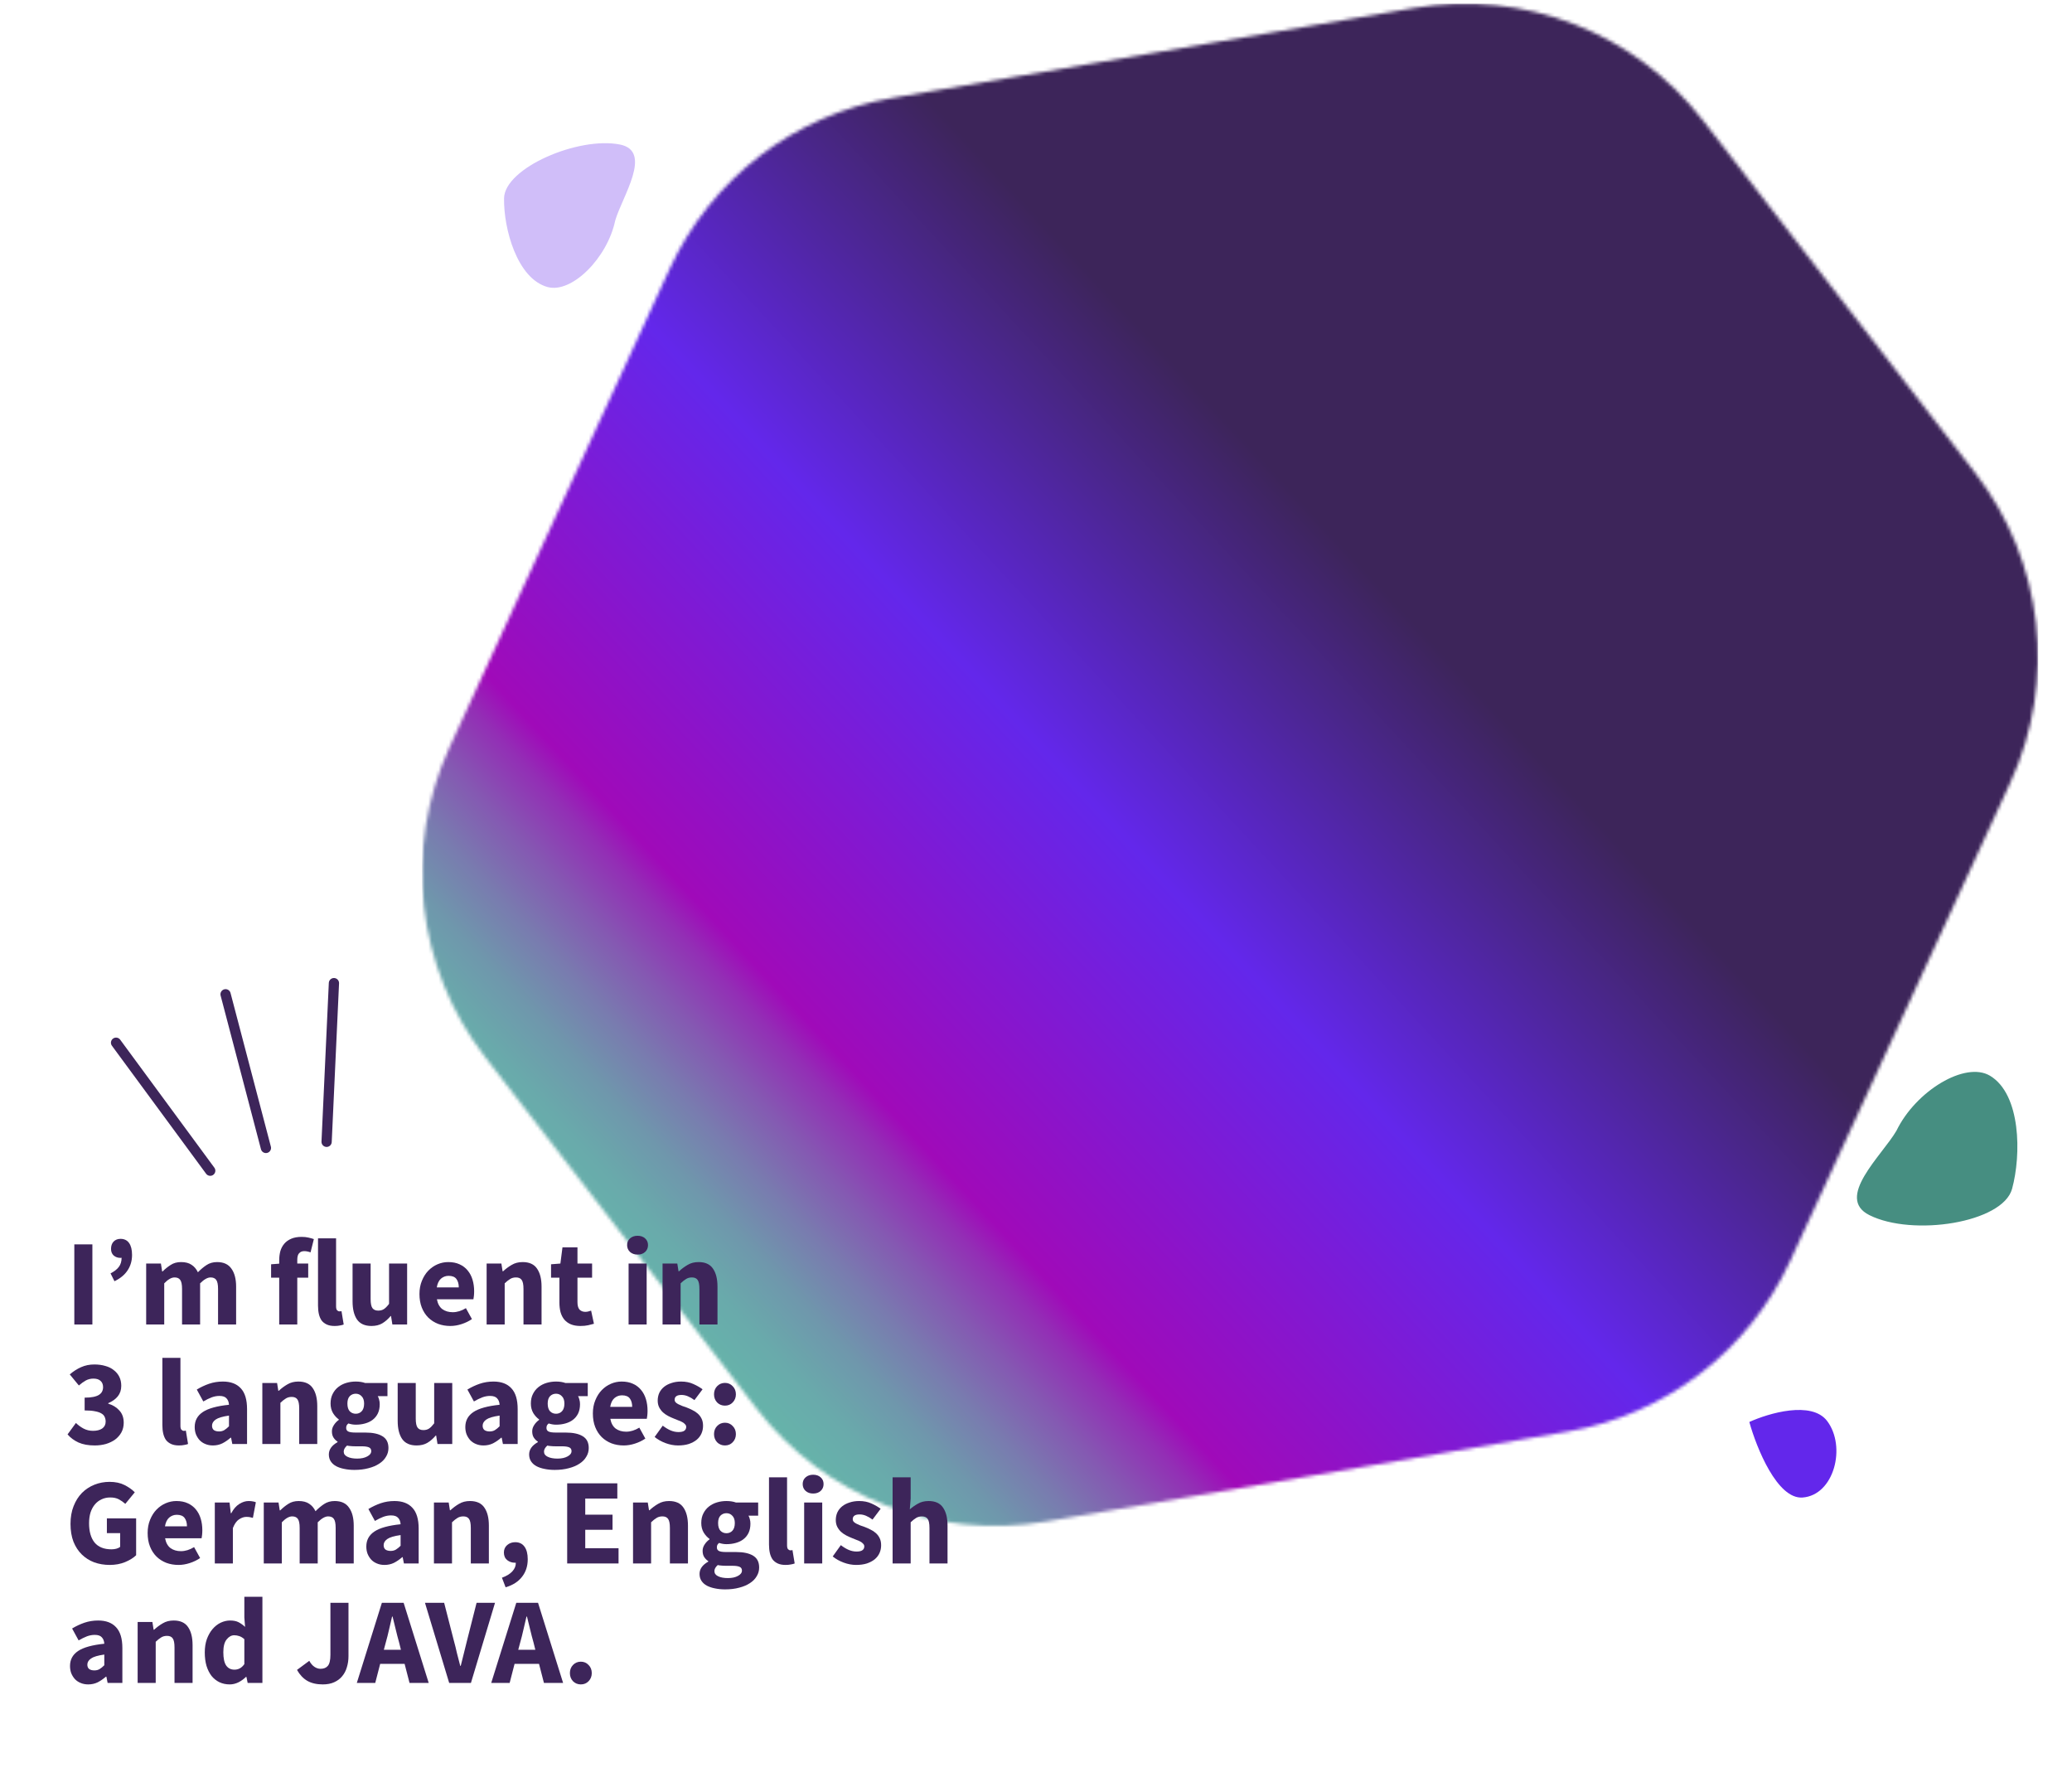
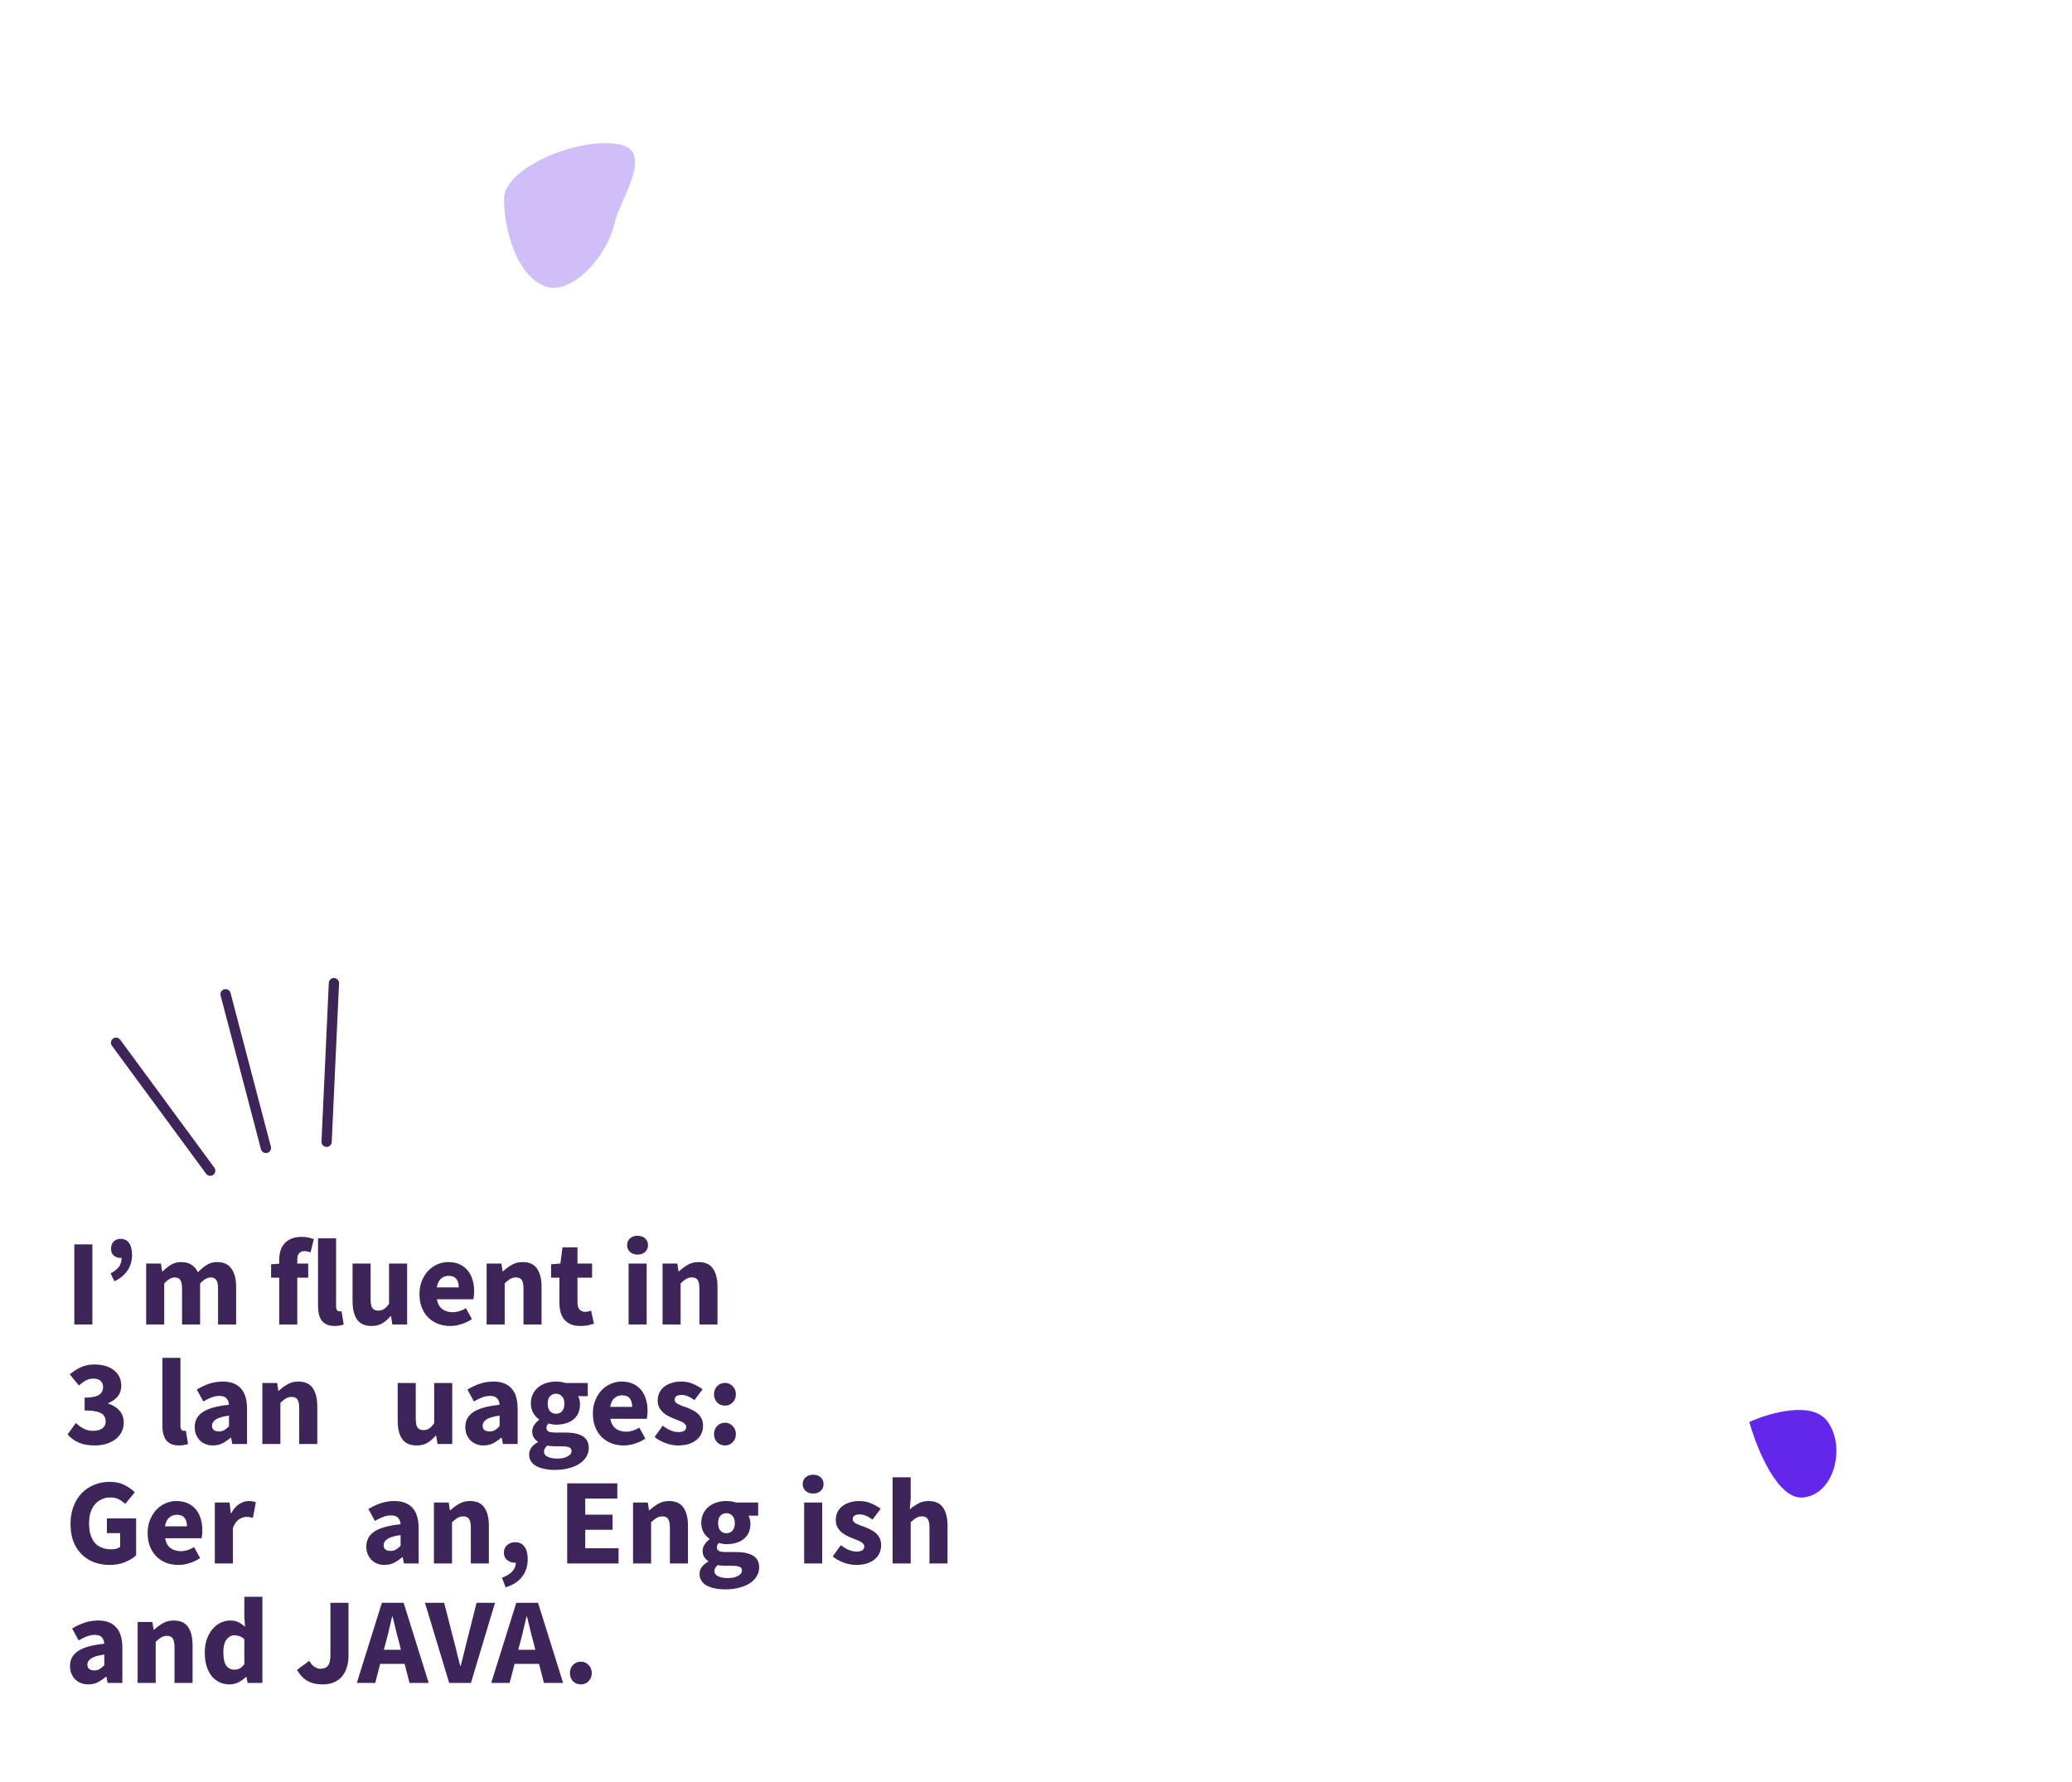
<svg xmlns="http://www.w3.org/2000/svg" width="607" height="522" viewBox="0 0 607 522" fill="none">
  <g clip-path="url(#clip0_9772_168)">
    <mask id="mask0_9772_168" style="mask-type:alpha" maskUnits="userSpaceOnUse" x="123" y="1" width="474" height="446">
-       <path d="M414.164 2.357L261.297 28.723C232.676 33.661 208.324 52.369 196.19 78.742L131.723 218.831C118.011 248.634 121.982 283.58 142.035 309.549L221.708 412.719C241.67 438.566 274.293 451.269 306.488 445.714L459.355 419.348C487.976 414.41 512.328 395.703 524.463 369.329L588.93 229.24C602.642 199.438 598.671 164.492 578.617 138.522L498.944 35.353C478.982 9.498 446.36 -3.198 414.164 2.357Z" fill="url(#paint0_linear_9772_168)" />
-     </mask>
+       </mask>
    <g mask="url(#mask0_9772_168)">
      <path style="mix-blend-mode:multiply" d="M597.092 1.071H123.652V447.37H597.092V1.071Z" fill="url(#paint1_linear_9772_168)" />
    </g>
    <path d="M528.067 438.686C520.657 439.234 514.583 424.16 512.472 416.555C518.179 413.961 530.729 410.271 535.267 416.268C540.94 423.765 537.329 438.002 528.067 438.686Z" fill="#6327EB" />
    <path d="M34 305.455L61.586 342.946" stroke="#3D255A" stroke-width="3" stroke-linecap="round" />
    <path d="M66.082 291.263L77.903 336.276" stroke="#3D255A" stroke-width="3" stroke-linecap="round" />
    <path d="M97.827 288L95.681 334.484" stroke="#3D255A" stroke-width="3" stroke-linecap="round" />
-     <path d="M547.641 355.958C537.49 350.878 551.342 338.495 555.572 331.237C561.237 319.557 575.739 310.78 582.99 315.135C592.054 320.578 592.167 338.268 589.448 348.247C586.729 358.226 560.33 362.309 547.641 355.958Z" fill="#468E81" />
    <path d="M181.605 42.335C191.36 44.271 182.255 57.633 180.232 64.593C177.949 75.539 167.505 86.059 160.378 84.075C151.47 81.596 147.521 66.965 147.664 58.088C147.807 49.211 169.41 39.916 181.605 42.335Z" fill="#D0BEF9" />
    <g filter="url(#filter0_dd_9772_168)">
      <path d="M21.772 388V364.528H27.064V388H21.772Z" fill="#3D255A" />
      <path d="M33.536 375.328L32.384 373.024C33.464 372.472 34.268 371.848 34.796 371.152C35.348 370.432 35.624 369.532 35.624 368.452C35.552 368.476 35.444 368.488 35.3 368.488C34.532 368.488 33.872 368.26 33.32 367.804C32.792 367.324 32.528 366.676 32.528 365.86C32.528 364.948 32.78 364.228 33.284 363.7C33.812 363.172 34.484 362.908 35.3 362.908C36.404 362.908 37.244 363.316 37.82 364.132C38.396 364.948 38.684 366.112 38.684 367.624C38.684 369.328 38.252 370.828 37.388 372.124C36.548 373.42 35.264 374.488 33.536 375.328Z" fill="#3D255A" />
      <path d="M42.821 388V370.144H47.141L47.501 372.448H47.645C48.389 371.704 49.181 371.068 50.02 370.54C50.861 369.988 51.868 369.712 53.044 369.712C54.316 369.712 55.337 369.976 56.105 370.504C56.897 371.008 57.52 371.74 57.977 372.7C58.769 371.884 59.596 371.188 60.461 370.612C61.349 370.012 62.392 369.712 63.593 369.712C65.513 369.712 66.916 370.36 67.805 371.656C68.716 372.928 69.172 374.68 69.172 376.912V388H63.88V377.596C63.88 376.3 63.7 375.412 63.34 374.932C63.005 374.452 62.453 374.212 61.684 374.212C60.797 374.212 59.776 374.788 58.624 375.94V388H53.333V377.596C53.333 376.3 53.153 375.412 52.792 374.932C52.456 374.452 51.904 374.212 51.136 374.212C50.224 374.212 49.217 374.788 48.112 375.94V388H42.821Z" fill="#3D255A" />
      <path d="M81.795 388V374.284H79.419V370.36L81.795 370.18V369.208C81.795 368.272 81.903 367.384 82.119 366.544C82.359 365.704 82.743 364.972 83.271 364.348C83.799 363.724 84.483 363.232 85.323 362.872C86.163 362.512 87.183 362.332 88.383 362.332C89.127 362.332 89.799 362.404 90.399 362.548C91.023 362.692 91.539 362.836 91.947 362.98L90.975 366.868C90.303 366.628 89.691 366.508 89.139 366.508C88.491 366.508 87.987 366.712 87.627 367.12C87.267 367.504 87.087 368.152 87.087 369.064V370.144H90.291V374.284H87.087V388H81.795Z" fill="#3D255A" />
      <path d="M98.024 388.432C97.112 388.432 96.344 388.288 95.72 388C95.096 387.712 94.592 387.316 94.208 386.812C93.848 386.284 93.584 385.66 93.416 384.94C93.248 384.196 93.164 383.368 93.164 382.456V362.764H98.456V382.672C98.456 383.224 98.552 383.608 98.744 383.824C98.96 384.04 99.176 384.148 99.392 384.148C99.512 384.148 99.608 384.148 99.68 384.148C99.776 384.148 99.896 384.124 100.04 384.076L100.688 388C100.4 388.12 100.028 388.216 99.572 388.288C99.14 388.384 98.624 388.432 98.024 388.432Z" fill="#3D255A" />
      <path d="M108.829 388.432C106.885 388.432 105.469 387.796 104.581 386.524C103.717 385.252 103.285 383.488 103.285 381.232V370.144H108.577V380.548C108.577 381.844 108.757 382.732 109.117 383.212C109.477 383.692 110.041 383.932 110.809 383.932C111.481 383.932 112.045 383.776 112.501 383.464C112.957 383.152 113.449 382.648 113.977 381.952V370.144H119.269V388H114.949L114.553 385.516H114.445C113.677 386.428 112.849 387.148 111.961 387.676C111.097 388.18 110.053 388.432 108.829 388.432Z" fill="#3D255A" />
      <path d="M131.918 388.432C130.646 388.432 129.458 388.228 128.354 387.82C127.25 387.388 126.29 386.776 125.474 385.984C124.658 385.168 124.022 384.184 123.566 383.032C123.11 381.88 122.882 380.56 122.882 379.072C122.882 377.632 123.122 376.336 123.602 375.184C124.082 374.008 124.706 373.024 125.474 372.232C126.266 371.416 127.166 370.792 128.174 370.36C129.182 369.928 130.226 369.712 131.306 369.712C132.578 369.712 133.682 369.928 134.618 370.36C135.578 370.792 136.37 371.392 136.994 372.16C137.642 372.928 138.122 373.84 138.434 374.896C138.746 375.928 138.902 377.056 138.902 378.28C138.902 378.76 138.878 379.216 138.83 379.648C138.782 380.08 138.734 380.404 138.686 380.62H127.994C128.234 381.916 128.762 382.876 129.578 383.5C130.418 384.1 131.438 384.4 132.638 384.4C133.91 384.4 135.194 384.004 136.49 383.212L138.254 386.416C137.342 387.04 136.322 387.532 135.194 387.892C134.09 388.252 132.998 388.432 131.918 388.432ZM127.958 377.128H134.402C134.402 376.12 134.174 375.304 133.718 374.68C133.262 374.056 132.494 373.744 131.414 373.744C130.574 373.744 129.83 374.02 129.182 374.572C128.558 375.124 128.15 375.976 127.958 377.128Z" fill="#3D255A" />
      <path d="M142.559 388V370.144H146.879L147.239 372.412H147.383C148.151 371.692 148.991 371.068 149.903 370.54C150.815 369.988 151.883 369.712 153.107 369.712C155.051 369.712 156.455 370.348 157.319 371.62C158.207 372.892 158.651 374.656 158.651 376.912V388H153.359V377.596C153.359 376.3 153.179 375.412 152.819 374.932C152.483 374.452 151.931 374.212 151.163 374.212C150.491 374.212 149.915 374.368 149.435 374.68C148.955 374.968 148.427 375.388 147.851 375.94V388H142.559Z" fill="#3D255A" />
      <path d="M170.036 388.432C168.932 388.432 167.984 388.264 167.192 387.928C166.424 387.592 165.788 387.124 165.284 386.524C164.804 385.924 164.444 385.204 164.204 384.364C163.988 383.5 163.88 382.552 163.88 381.52V374.284H161.432V370.36L164.168 370.144L164.78 365.392H169.172V370.144H173.456V374.284H169.172V381.448C169.172 382.456 169.376 383.188 169.784 383.644C170.216 384.076 170.78 384.292 171.476 384.292C171.764 384.292 172.052 384.256 172.34 384.184C172.652 384.112 172.928 384.028 173.168 383.932L173.996 387.784C173.516 387.928 172.952 388.072 172.304 388.216C171.656 388.36 170.9 388.432 170.036 388.432Z" fill="#3D255A" />
      <path d="M184.149 388V370.144H189.441V388H184.149ZM186.777 367.516C185.889 367.516 185.157 367.264 184.581 366.76C184.005 366.232 183.717 365.56 183.717 364.744C183.717 363.928 184.005 363.268 184.581 362.764C185.157 362.26 185.889 362.008 186.777 362.008C187.689 362.008 188.421 362.26 188.973 362.764C189.549 363.268 189.837 363.928 189.837 364.744C189.837 365.56 189.549 366.232 188.973 366.76C188.421 367.264 187.689 367.516 186.777 367.516Z" fill="#3D255A" />
      <path d="M194.098 388V370.144H198.418L198.778 372.412H198.922C199.69 371.692 200.53 371.068 201.442 370.54C202.354 369.988 203.422 369.712 204.646 369.712C206.59 369.712 207.994 370.348 208.858 371.62C209.746 372.892 210.19 374.656 210.19 376.912V388H204.898V377.596C204.898 376.3 204.718 375.412 204.358 374.932C204.022 374.452 203.47 374.212 202.702 374.212C202.03 374.212 201.454 374.368 200.974 374.68C200.494 374.968 199.966 375.388 199.39 375.94V388H194.098Z" fill="#3D255A" />
      <path d="M27.748 423.432C25.876 423.432 24.292 423.144 22.996 422.568C21.7 421.968 20.632 421.176 19.792 420.192L22.24 416.844C22.936 417.516 23.692 418.068 24.508 418.5C25.348 418.932 26.26 419.148 27.244 419.148C28.372 419.148 29.272 418.92 29.944 418.464C30.616 417.984 30.952 417.312 30.952 416.448C30.952 415.944 30.856 415.488 30.664 415.08C30.496 414.672 30.184 414.336 29.728 414.072C29.272 413.784 28.648 413.568 27.856 413.424C27.064 413.256 26.044 413.172 24.796 413.172V409.428C25.828 409.428 26.68 409.356 27.352 409.212C28.048 409.068 28.6 408.864 29.008 408.6C29.44 408.312 29.74 407.988 29.908 407.628C30.1 407.244 30.196 406.824 30.196 406.368C30.196 405.576 29.956 404.964 29.476 404.532C28.996 404.076 28.3 403.848 27.388 403.848C26.572 403.848 25.828 404.028 25.156 404.388C24.508 404.748 23.824 405.24 23.104 405.864L20.44 402.624C21.496 401.712 22.6 401.004 23.752 400.5C24.928 399.972 26.224 399.708 27.64 399.708C28.816 399.708 29.884 399.852 30.844 400.14C31.828 400.404 32.656 400.812 33.328 401.364C34.024 401.892 34.564 402.54 34.948 403.308C35.332 404.076 35.524 404.964 35.524 405.972C35.524 407.172 35.188 408.192 34.516 409.032C33.868 409.848 32.932 410.52 31.708 411.048V411.192C33.028 411.576 34.108 412.236 34.948 413.172C35.812 414.084 36.244 415.284 36.244 416.772C36.244 417.828 36.016 418.776 35.56 419.616C35.104 420.432 34.492 421.128 33.724 421.704C32.956 422.256 32.056 422.688 31.024 423C29.992 423.288 28.9 423.432 27.748 423.432Z" fill="#3D255A" />
      <path d="M52.427 423.432C51.515 423.432 50.747 423.288 50.123 423C49.499 422.712 48.995 422.316 48.611 421.812C48.251 421.284 47.987 420.66 47.819 419.94C47.651 419.196 47.567 418.368 47.567 417.456V397.764H52.859V417.672C52.859 418.224 52.955 418.608 53.147 418.824C53.363 419.04 53.579 419.148 53.795 419.148C53.915 419.148 54.011 419.148 54.083 419.148C54.179 419.148 54.299 419.124 54.443 419.076L55.091 423C54.803 423.12 54.431 423.216 53.975 423.288C53.543 423.384 53.027 423.432 52.427 423.432Z" fill="#3D255A" />
      <path d="M62.367 423.432C61.551 423.432 60.807 423.288 60.135 423C59.487 422.736 58.935 422.364 58.479 421.884C58.023 421.38 57.663 420.804 57.399 420.156C57.159 419.508 57.039 418.8 57.039 418.032C57.039 416.16 57.831 414.696 59.415 413.64C60.999 412.584 63.555 411.876 67.083 411.516C67.035 410.724 66.795 410.1 66.363 409.644C65.955 409.164 65.259 408.924 64.275 408.924C63.507 408.924 62.739 409.068 61.971 409.356C61.227 409.644 60.423 410.04 59.559 410.544L57.651 407.052C58.803 406.356 60.003 405.792 61.251 405.36C62.523 404.928 63.867 404.712 65.283 404.712C67.587 404.712 69.339 405.372 70.539 406.692C71.763 407.988 72.375 410.016 72.375 412.776V423H68.055L67.695 421.164H67.551C66.783 421.836 65.979 422.388 65.139 422.82C64.299 423.228 63.375 423.432 62.367 423.432ZM64.167 419.328C64.767 419.328 65.283 419.196 65.715 418.932C66.147 418.668 66.603 418.296 67.083 417.816V414.684C65.211 414.948 63.915 415.332 63.195 415.836C62.475 416.34 62.115 416.94 62.115 417.636C62.115 418.212 62.295 418.644 62.655 418.932C63.039 419.196 63.543 419.328 64.167 419.328Z" fill="#3D255A" />
      <path d="M76.852 423V405.144H81.172L81.532 407.412H81.676C82.444 406.692 83.284 406.068 84.196 405.54C85.108 404.988 86.176 404.712 87.4 404.712C89.344 404.712 90.748 405.348 91.612 406.62C92.5 407.892 92.944 409.656 92.944 411.912V423H87.652V412.596C87.652 411.3 87.472 410.412 87.112 409.932C86.776 409.452 86.224 409.212 85.456 409.212C84.784 409.212 84.208 409.368 83.728 409.68C83.248 409.968 82.72 410.388 82.144 410.94V423H76.852Z" fill="#3D255A" />
-       <path d="M103.825 430.596C102.769 430.596 101.785 430.5 100.873 430.308C99.985 430.14 99.193 429.876 98.497 429.516C97.825 429.156 97.297 428.688 96.913 428.112C96.529 427.536 96.337 426.852 96.337 426.06C96.337 424.62 97.189 423.42 98.893 422.46V422.316C98.413 422.004 98.017 421.608 97.705 421.128C97.393 420.648 97.237 420.036 97.237 419.292C97.237 418.644 97.429 418.032 97.813 417.456C98.197 416.856 98.677 416.352 99.253 415.944V415.8C98.629 415.368 98.065 414.756 97.561 413.964C97.081 413.148 96.841 412.212 96.841 411.156C96.841 410.076 97.045 409.14 97.453 408.348C97.861 407.532 98.401 406.86 99.073 406.332C99.769 405.78 100.561 405.372 101.449 405.108C102.337 404.844 103.261 404.712 104.221 404.712C105.277 404.712 106.201 404.856 106.993 405.144H113.509V408.996H110.665C110.833 409.26 110.965 409.596 111.061 410.004C111.181 410.412 111.241 410.856 111.241 411.336C111.241 412.368 111.061 413.268 110.701 414.036C110.341 414.78 109.837 415.404 109.189 415.908C108.565 416.388 107.821 416.748 106.957 416.988C106.117 417.228 105.205 417.348 104.221 417.348C103.525 417.348 102.805 417.228 102.061 416.988C101.821 417.18 101.653 417.372 101.557 417.564C101.461 417.756 101.413 418.008 101.413 418.32C101.413 418.776 101.605 419.112 101.989 419.328C102.397 419.544 103.105 419.652 104.113 419.652H106.993C109.201 419.652 110.881 420.012 112.033 420.732C113.209 421.428 113.797 422.58 113.797 424.188C113.797 425.124 113.557 425.976 113.077 426.744C112.621 427.536 111.961 428.208 111.097 428.76C110.233 429.336 109.189 429.78 107.965 430.092C106.741 430.428 105.361 430.596 103.825 430.596ZM104.221 414.144C104.917 414.144 105.493 413.904 105.949 413.424C106.429 412.92 106.669 412.164 106.669 411.156C106.669 410.22 106.429 409.512 105.949 409.032C105.493 408.528 104.917 408.276 104.221 408.276C103.525 408.276 102.937 408.516 102.457 408.996C102.001 409.476 101.773 410.196 101.773 411.156C101.773 412.164 102.001 412.92 102.457 413.424C102.937 413.904 103.525 414.144 104.221 414.144ZM104.653 427.284C105.853 427.284 106.837 427.068 107.605 426.636C108.373 426.228 108.757 425.712 108.757 425.088C108.757 424.536 108.517 424.164 108.037 423.972C107.581 423.78 106.909 423.684 106.021 423.684H104.185C103.561 423.684 103.057 423.66 102.673 423.612C102.289 423.588 101.953 423.54 101.665 423.468C101.017 424.044 100.693 424.632 100.693 425.232C100.693 425.904 101.053 426.408 101.773 426.744C102.493 427.104 103.453 427.284 104.653 427.284Z" fill="#3D255A" />
      <path d="M122.048 423.432C120.104 423.432 118.688 422.796 117.8 421.524C116.936 420.252 116.504 418.488 116.504 416.232V405.144H121.796V415.548C121.796 416.844 121.976 417.732 122.336 418.212C122.696 418.692 123.26 418.932 124.028 418.932C124.7 418.932 125.264 418.776 125.72 418.464C126.176 418.152 126.668 417.648 127.196 416.952V405.144H132.488V423H128.168L127.772 420.516H127.664C126.896 421.428 126.068 422.148 125.18 422.676C124.316 423.18 123.272 423.432 122.048 423.432Z" fill="#3D255A" />
      <path d="M141.645 423.432C140.829 423.432 140.085 423.288 139.413 423C138.765 422.736 138.213 422.364 137.757 421.884C137.301 421.38 136.941 420.804 136.677 420.156C136.437 419.508 136.317 418.8 136.317 418.032C136.317 416.16 137.109 414.696 138.693 413.64C140.277 412.584 142.833 411.876 146.361 411.516C146.313 410.724 146.073 410.1 145.641 409.644C145.233 409.164 144.537 408.924 143.553 408.924C142.785 408.924 142.017 409.068 141.249 409.356C140.505 409.644 139.701 410.04 138.837 410.544L136.929 407.052C138.081 406.356 139.281 405.792 140.529 405.36C141.801 404.928 143.145 404.712 144.561 404.712C146.865 404.712 148.617 405.372 149.817 406.692C151.041 407.988 151.653 410.016 151.653 412.776V423H147.333L146.973 421.164H146.829C146.061 421.836 145.257 422.388 144.417 422.82C143.577 423.228 142.653 423.432 141.645 423.432ZM143.445 419.328C144.045 419.328 144.561 419.196 144.993 418.932C145.425 418.668 145.881 418.296 146.361 417.816V414.684C144.489 414.948 143.193 415.332 142.473 415.836C141.753 416.34 141.393 416.94 141.393 417.636C141.393 418.212 141.573 418.644 141.933 418.932C142.317 419.196 142.821 419.328 143.445 419.328Z" fill="#3D255A" />
      <path d="M162.501 430.596C161.445 430.596 160.461 430.5 159.549 430.308C158.661 430.14 157.869 429.876 157.173 429.516C156.501 429.156 155.973 428.688 155.589 428.112C155.205 427.536 155.013 426.852 155.013 426.06C155.013 424.62 155.865 423.42 157.569 422.46V422.316C157.089 422.004 156.693 421.608 156.381 421.128C156.069 420.648 155.913 420.036 155.913 419.292C155.913 418.644 156.105 418.032 156.489 417.456C156.873 416.856 157.353 416.352 157.929 415.944V415.8C157.305 415.368 156.741 414.756 156.237 413.964C155.757 413.148 155.517 412.212 155.517 411.156C155.517 410.076 155.721 409.14 156.129 408.348C156.537 407.532 157.077 406.86 157.749 406.332C158.445 405.78 159.237 405.372 160.125 405.108C161.013 404.844 161.937 404.712 162.897 404.712C163.953 404.712 164.877 404.856 165.669 405.144H172.185V408.996H169.341C169.509 409.26 169.641 409.596 169.737 410.004C169.857 410.412 169.917 410.856 169.917 411.336C169.917 412.368 169.737 413.268 169.377 414.036C169.017 414.78 168.513 415.404 167.865 415.908C167.241 416.388 166.497 416.748 165.633 416.988C164.793 417.228 163.881 417.348 162.897 417.348C162.201 417.348 161.481 417.228 160.737 416.988C160.497 417.18 160.329 417.372 160.233 417.564C160.137 417.756 160.089 418.008 160.089 418.32C160.089 418.776 160.281 419.112 160.665 419.328C161.073 419.544 161.781 419.652 162.789 419.652H165.669C167.877 419.652 169.557 420.012 170.709 420.732C171.885 421.428 172.473 422.58 172.473 424.188C172.473 425.124 172.233 425.976 171.753 426.744C171.297 427.536 170.637 428.208 169.773 428.76C168.909 429.336 167.865 429.78 166.641 430.092C165.417 430.428 164.037 430.596 162.501 430.596ZM162.897 414.144C163.593 414.144 164.169 413.904 164.625 413.424C165.105 412.92 165.345 412.164 165.345 411.156C165.345 410.22 165.105 409.512 164.625 409.032C164.169 408.528 163.593 408.276 162.897 408.276C162.201 408.276 161.613 408.516 161.133 408.996C160.677 409.476 160.449 410.196 160.449 411.156C160.449 412.164 160.677 412.92 161.133 413.424C161.613 413.904 162.201 414.144 162.897 414.144ZM163.329 427.284C164.529 427.284 165.513 427.068 166.281 426.636C167.049 426.228 167.433 425.712 167.433 425.088C167.433 424.536 167.193 424.164 166.713 423.972C166.257 423.78 165.585 423.684 164.697 423.684H162.861C162.237 423.684 161.733 423.66 161.349 423.612C160.965 423.588 160.629 423.54 160.341 423.468C159.693 424.044 159.369 424.632 159.369 425.232C159.369 425.904 159.729 426.408 160.449 426.744C161.169 427.104 162.129 427.284 163.329 427.284Z" fill="#3D255A" />
      <path d="M182.719 423.432C181.447 423.432 180.259 423.228 179.155 422.82C178.051 422.388 177.091 421.776 176.275 420.984C175.459 420.168 174.823 419.184 174.367 418.032C173.911 416.88 173.683 415.56 173.683 414.072C173.683 412.632 173.923 411.336 174.403 410.184C174.883 409.008 175.507 408.024 176.275 407.232C177.067 406.416 177.967 405.792 178.975 405.36C179.983 404.928 181.027 404.712 182.107 404.712C183.379 404.712 184.483 404.928 185.419 405.36C186.379 405.792 187.171 406.392 187.795 407.16C188.443 407.928 188.923 408.84 189.235 409.896C189.547 410.928 189.703 412.056 189.703 413.28C189.703 413.76 189.679 414.216 189.631 414.648C189.583 415.08 189.535 415.404 189.487 415.62H178.795C179.035 416.916 179.563 417.876 180.379 418.5C181.219 419.1 182.239 419.4 183.439 419.4C184.711 419.4 185.995 419.004 187.291 418.212L189.055 421.416C188.143 422.04 187.123 422.532 185.995 422.892C184.891 423.252 183.799 423.432 182.719 423.432ZM178.759 412.128H185.203C185.203 411.12 184.975 410.304 184.519 409.68C184.063 409.056 183.295 408.744 182.215 408.744C181.375 408.744 180.631 409.02 179.983 409.572C179.359 410.124 178.951 410.976 178.759 412.128Z" fill="#3D255A" />
      <path d="M198.616 423.432C197.44 423.432 196.228 423.204 194.98 422.748C193.756 422.292 192.688 421.692 191.776 420.948L194.152 417.636C194.968 418.26 195.748 418.728 196.492 419.04C197.236 419.352 197.992 419.508 198.76 419.508C199.552 419.508 200.128 419.376 200.488 419.112C200.848 418.848 201.028 418.476 201.028 417.996C201.028 417.708 200.92 417.456 200.704 417.24C200.512 417 200.236 416.784 199.876 416.592C199.54 416.4 199.156 416.232 198.724 416.088C198.292 415.92 197.848 415.74 197.392 415.548C196.84 415.332 196.288 415.08 195.736 414.792C195.184 414.504 194.68 414.156 194.224 413.748C193.768 413.316 193.396 412.824 193.108 412.272C192.82 411.696 192.676 411.036 192.676 410.292C192.676 409.476 192.832 408.72 193.144 408.024C193.48 407.328 193.948 406.74 194.548 406.26C195.148 405.78 195.868 405.408 196.708 405.144C197.548 404.856 198.484 404.712 199.516 404.712C200.884 404.712 202.084 404.952 203.116 405.432C204.148 405.888 205.048 406.404 205.816 406.98L203.44 410.148C202.792 409.668 202.156 409.296 201.532 409.032C200.908 408.768 200.284 408.636 199.66 408.636C198.316 408.636 197.644 409.104 197.644 410.04C197.644 410.328 197.74 410.58 197.932 410.796C198.124 410.988 198.376 411.168 198.688 411.336C199.024 411.504 199.396 411.672 199.804 411.84C200.236 411.984 200.68 412.14 201.136 412.308C201.712 412.524 202.276 412.776 202.828 413.064C203.404 413.328 203.92 413.664 204.376 414.072C204.856 414.48 205.24 414.984 205.528 415.584C205.816 416.16 205.96 416.856 205.96 417.672C205.96 418.488 205.804 419.244 205.492 419.94C205.18 420.636 204.712 421.248 204.088 421.776C203.464 422.28 202.696 422.688 201.784 423C200.872 423.288 199.816 423.432 198.616 423.432Z" fill="#3D255A" />
      <path d="M212.38 411.768C211.468 411.768 210.7 411.456 210.076 410.832C209.476 410.184 209.176 409.392 209.176 408.456C209.176 407.496 209.476 406.704 210.076 406.08C210.7 405.432 211.468 405.108 212.38 405.108C213.292 405.108 214.048 405.432 214.648 406.08C215.272 406.704 215.584 407.496 215.584 408.456C215.584 409.392 215.272 410.184 214.648 410.832C214.048 411.456 213.292 411.768 212.38 411.768ZM212.38 423.432C211.468 423.432 210.7 423.12 210.076 422.496C209.476 421.848 209.176 421.056 209.176 420.12C209.176 419.16 209.476 418.368 210.076 417.744C210.7 417.096 211.468 416.772 212.38 416.772C213.292 416.772 214.048 417.096 214.648 417.744C215.272 418.368 215.584 419.16 215.584 420.12C215.584 421.056 215.272 421.848 214.648 422.496C214.048 423.12 213.292 423.432 212.38 423.432Z" fill="#3D255A" />
      <path d="M32.14 458.432C30.532 458.432 29.02 458.18 27.604 457.676C26.212 457.148 25 456.38 23.968 455.372C22.936 454.364 22.12 453.116 21.52 451.628C20.944 450.116 20.656 448.376 20.656 446.408C20.656 444.464 20.956 442.736 21.556 441.224C22.156 439.688 22.972 438.392 24.004 437.336C25.06 436.28 26.284 435.476 27.676 434.924C29.068 434.372 30.544 434.096 32.104 434.096C33.808 434.096 35.272 434.408 36.496 435.032C37.72 435.656 38.716 436.364 39.484 437.156L36.712 440.54C36.112 440.012 35.476 439.568 34.804 439.208C34.132 438.848 33.292 438.668 32.284 438.668C31.372 438.668 30.532 438.848 29.764 439.208C29.02 439.544 28.372 440.036 27.82 440.684C27.268 441.332 26.836 442.124 26.524 443.06C26.236 443.996 26.092 445.052 26.092 446.228C26.092 448.652 26.632 450.536 27.712 451.88C28.816 453.2 30.472 453.86 32.68 453.86C33.16 453.86 33.628 453.8 34.084 453.68C34.54 453.56 34.912 453.38 35.2 453.14V449.108H31.312V444.788H39.88V455.588C39.064 456.38 37.984 457.052 36.64 457.604C35.296 458.156 33.796 458.432 32.14 458.432Z" fill="#3D255A" />
      <path d="M52.289 458.432C51.017 458.432 49.829 458.228 48.725 457.82C47.621 457.388 46.661 456.776 45.845 455.984C45.029 455.168 44.393 454.184 43.937 453.032C43.481 451.88 43.253 450.56 43.253 449.072C43.253 447.632 43.493 446.336 43.973 445.184C44.453 444.008 45.077 443.024 45.845 442.232C46.637 441.416 47.537 440.792 48.545 440.36C49.553 439.928 50.597 439.712 51.677 439.712C52.949 439.712 54.053 439.928 54.989 440.36C55.949 440.792 56.741 441.392 57.365 442.16C58.013 442.928 58.493 443.84 58.805 444.896C59.117 445.928 59.273 447.056 59.273 448.28C59.273 448.76 59.249 449.216 59.201 449.648C59.153 450.08 59.105 450.404 59.057 450.62H48.365C48.605 451.916 49.133 452.876 49.949 453.5C50.789 454.1 51.809 454.4 53.009 454.4C54.281 454.4 55.565 454.004 56.861 453.212L58.625 456.416C57.713 457.04 56.693 457.532 55.565 457.892C54.461 458.252 53.369 458.432 52.289 458.432ZM48.329 447.128H54.773C54.773 446.12 54.545 445.304 54.089 444.68C53.633 444.056 52.865 443.744 51.785 443.744C50.945 443.744 50.201 444.02 49.553 444.572C48.929 445.124 48.521 445.976 48.329 447.128Z" fill="#3D255A" />
      <path d="M62.93 458V440.144H67.25L67.61 443.276H67.754C68.402 442.052 69.182 441.152 70.094 440.576C71.006 440 71.918 439.712 72.83 439.712C73.334 439.712 73.742 439.748 74.054 439.82C74.39 439.868 74.69 439.952 74.954 440.072L74.09 444.644C73.754 444.548 73.442 444.476 73.154 444.428C72.866 444.38 72.53 444.356 72.146 444.356C71.474 444.356 70.766 444.596 70.022 445.076C69.302 445.556 68.702 446.408 68.222 447.632V458H62.93Z" fill="#3D255A" />
-       <path d="M77.274 458V440.144H81.594L81.954 442.448H82.098C82.842 441.704 83.634 441.068 84.474 440.54C85.314 439.988 86.322 439.712 87.498 439.712C88.77 439.712 89.79 439.976 90.558 440.504C91.35 441.008 91.974 441.74 92.43 442.7C93.222 441.884 94.05 441.188 94.914 440.612C95.802 440.012 96.846 439.712 98.046 439.712C99.966 439.712 101.37 440.36 102.258 441.656C103.17 442.928 103.626 444.68 103.626 446.912V458H98.334V447.596C98.334 446.3 98.154 445.412 97.794 444.932C97.458 444.452 96.906 444.212 96.138 444.212C95.25 444.212 94.23 444.788 93.078 445.94V458H87.786V447.596C87.786 446.3 87.606 445.412 87.246 444.932C86.91 444.452 86.358 444.212 85.59 444.212C84.678 444.212 83.67 444.788 82.566 445.94V458H77.274Z" fill="#3D255A" />
      <path d="M112.641 458.432C111.825 458.432 111.081 458.288 110.409 458C109.761 457.736 109.209 457.364 108.753 456.884C108.297 456.38 107.937 455.804 107.673 455.156C107.433 454.508 107.313 453.8 107.313 453.032C107.313 451.16 108.105 449.696 109.689 448.64C111.273 447.584 113.829 446.876 117.357 446.516C117.309 445.724 117.069 445.1 116.637 444.644C116.229 444.164 115.533 443.924 114.549 443.924C113.781 443.924 113.013 444.068 112.245 444.356C111.501 444.644 110.697 445.04 109.833 445.544L107.925 442.052C109.077 441.356 110.277 440.792 111.525 440.36C112.797 439.928 114.141 439.712 115.557 439.712C117.861 439.712 119.613 440.372 120.813 441.692C122.037 442.988 122.649 445.016 122.649 447.776V458H118.329L117.969 456.164H117.825C117.057 456.836 116.253 457.388 115.413 457.82C114.573 458.228 113.649 458.432 112.641 458.432ZM114.441 454.328C115.041 454.328 115.557 454.196 115.989 453.932C116.421 453.668 116.877 453.296 117.357 452.816V449.684C115.485 449.948 114.189 450.332 113.469 450.836C112.749 451.34 112.389 451.94 112.389 452.636C112.389 453.212 112.569 453.644 112.929 453.932C113.313 454.196 113.817 454.328 114.441 454.328Z" fill="#3D255A" />
      <path d="M127.125 458V440.144H131.445L131.805 442.412H131.949C132.717 441.692 133.557 441.068 134.469 440.54C135.381 439.988 136.449 439.712 137.673 439.712C139.617 439.712 141.021 440.348 141.885 441.62C142.773 442.892 143.217 444.656 143.217 446.912V458H137.925V447.596C137.925 446.3 137.745 445.412 137.385 444.932C137.049 444.452 136.497 444.212 135.729 444.212C135.057 444.212 134.481 444.368 134.001 444.68C133.521 444.968 132.993 445.388 132.417 445.94V458H127.125Z" fill="#3D255A" />
      <path d="M148.123 464.984L147.043 462.176C148.387 461.696 149.407 461.072 150.103 460.304C150.799 459.536 151.135 458.696 151.111 457.784H150.823C149.983 457.784 149.239 457.532 148.591 457.028C147.943 456.5 147.619 455.756 147.619 454.796C147.619 453.884 147.943 453.152 148.591 452.6C149.239 452.048 150.019 451.772 150.931 451.772C152.131 451.772 153.043 452.216 153.667 453.104C154.291 453.968 154.603 455.192 154.603 456.776C154.603 458.768 154.051 460.472 152.947 461.888C151.843 463.328 150.235 464.36 148.123 464.984Z" fill="#3D255A" />
      <path d="M166.159 458V434.528H180.847V438.992H171.451V443.708H179.443V448.136H171.451V453.536H181.207V458H166.159Z" fill="#3D255A" />
      <path d="M185.449 458V440.144H189.769L190.129 442.412H190.273C191.041 441.692 191.881 441.068 192.793 440.54C193.705 439.988 194.773 439.712 195.997 439.712C197.941 439.712 199.345 440.348 200.209 441.62C201.097 442.892 201.541 444.656 201.541 446.912V458H196.249V447.596C196.249 446.3 196.069 445.412 195.709 444.932C195.373 444.452 194.821 444.212 194.053 444.212C193.381 444.212 192.805 444.368 192.325 444.68C191.845 444.968 191.317 445.388 190.741 445.94V458H185.449Z" fill="#3D255A" />
      <path d="M212.423 465.596C211.367 465.596 210.383 465.5 209.471 465.308C208.583 465.14 207.791 464.876 207.095 464.516C206.423 464.156 205.895 463.688 205.511 463.112C205.127 462.536 204.935 461.852 204.935 461.06C204.935 459.62 205.787 458.42 207.491 457.46V457.316C207.011 457.004 206.615 456.608 206.303 456.128C205.991 455.648 205.835 455.036 205.835 454.292C205.835 453.644 206.027 453.032 206.411 452.456C206.795 451.856 207.275 451.352 207.851 450.944V450.8C207.227 450.368 206.663 449.756 206.159 448.964C205.679 448.148 205.439 447.212 205.439 446.156C205.439 445.076 205.643 444.14 206.051 443.348C206.459 442.532 206.999 441.86 207.671 441.332C208.367 440.78 209.159 440.372 210.047 440.108C210.935 439.844 211.859 439.712 212.819 439.712C213.875 439.712 214.799 439.856 215.591 440.144H222.107V443.996H219.263C219.431 444.26 219.563 444.596 219.659 445.004C219.779 445.412 219.839 445.856 219.839 446.336C219.839 447.368 219.659 448.268 219.299 449.036C218.939 449.78 218.435 450.404 217.787 450.908C217.163 451.388 216.419 451.748 215.555 451.988C214.715 452.228 213.803 452.348 212.819 452.348C212.123 452.348 211.403 452.228 210.659 451.988C210.419 452.18 210.251 452.372 210.155 452.564C210.059 452.756 210.011 453.008 210.011 453.32C210.011 453.776 210.203 454.112 210.587 454.328C210.995 454.544 211.703 454.652 212.711 454.652H215.591C217.799 454.652 219.479 455.012 220.631 455.732C221.807 456.428 222.395 457.58 222.395 459.188C222.395 460.124 222.155 460.976 221.675 461.744C221.219 462.536 220.559 463.208 219.695 463.76C218.831 464.336 217.787 464.78 216.563 465.092C215.339 465.428 213.959 465.596 212.423 465.596ZM212.819 449.144C213.515 449.144 214.091 448.904 214.547 448.424C215.027 447.92 215.267 447.164 215.267 446.156C215.267 445.22 215.027 444.512 214.547 444.032C214.091 443.528 213.515 443.276 212.819 443.276C212.123 443.276 211.535 443.516 211.055 443.996C210.599 444.476 210.371 445.196 210.371 446.156C210.371 447.164 210.599 447.92 211.055 448.424C211.535 448.904 212.123 449.144 212.819 449.144ZM213.251 462.284C214.451 462.284 215.435 462.068 216.203 461.636C216.971 461.228 217.355 460.712 217.355 460.088C217.355 459.536 217.115 459.164 216.635 458.972C216.179 458.78 215.507 458.684 214.619 458.684H212.783C212.159 458.684 211.655 458.66 211.271 458.612C210.887 458.588 210.551 458.54 210.263 458.468C209.615 459.044 209.291 459.632 209.291 460.232C209.291 460.904 209.651 461.408 210.371 461.744C211.091 462.104 212.051 462.284 213.251 462.284Z" fill="#3D255A" />
-       <path d="M230.141 458.432C229.229 458.432 228.461 458.288 227.837 458C227.213 457.712 226.709 457.316 226.325 456.812C225.965 456.284 225.701 455.66 225.533 454.94C225.365 454.196 225.281 453.368 225.281 452.456V432.764H230.573V452.672C230.573 453.224 230.669 453.608 230.861 453.824C231.077 454.04 231.293 454.148 231.509 454.148C231.629 454.148 231.725 454.148 231.797 454.148C231.893 454.148 232.013 454.124 232.157 454.076L232.805 458C232.517 458.12 232.145 458.216 231.689 458.288C231.257 458.384 230.741 458.432 230.141 458.432Z" fill="#3D255A" />
      <path d="M235.582 458V440.144H240.874V458H235.582ZM238.21 437.516C237.322 437.516 236.59 437.264 236.014 436.76C235.438 436.232 235.15 435.56 235.15 434.744C235.15 433.928 235.438 433.268 236.014 432.764C236.59 432.26 237.322 432.008 238.21 432.008C239.122 432.008 239.854 432.26 240.406 432.764C240.982 433.268 241.27 433.928 241.27 434.744C241.27 435.56 240.982 436.232 240.406 436.76C239.854 437.264 239.122 437.516 238.21 437.516Z" fill="#3D255A" />
      <path d="M250.787 458.432C249.611 458.432 248.399 458.204 247.151 457.748C245.927 457.292 244.859 456.692 243.947 455.948L246.323 452.636C247.139 453.26 247.919 453.728 248.663 454.04C249.407 454.352 250.163 454.508 250.931 454.508C251.723 454.508 252.299 454.376 252.659 454.112C253.019 453.848 253.199 453.476 253.199 452.996C253.199 452.708 253.091 452.456 252.875 452.24C252.683 452 252.407 451.784 252.047 451.592C251.711 451.4 251.327 451.232 250.895 451.088C250.463 450.92 250.019 450.74 249.563 450.548C249.011 450.332 248.459 450.08 247.907 449.792C247.355 449.504 246.851 449.156 246.395 448.748C245.939 448.316 245.567 447.824 245.279 447.272C244.991 446.696 244.847 446.036 244.847 445.292C244.847 444.476 245.003 443.72 245.315 443.024C245.651 442.328 246.119 441.74 246.719 441.26C247.319 440.78 248.039 440.408 248.879 440.144C249.719 439.856 250.655 439.712 251.687 439.712C253.055 439.712 254.255 439.952 255.287 440.432C256.319 440.888 257.219 441.404 257.987 441.98L255.611 445.148C254.963 444.668 254.327 444.296 253.703 444.032C253.079 443.768 252.455 443.636 251.831 443.636C250.487 443.636 249.815 444.104 249.815 445.04C249.815 445.328 249.911 445.58 250.103 445.796C250.295 445.988 250.547 446.168 250.859 446.336C251.195 446.504 251.567 446.672 251.975 446.84C252.407 446.984 252.851 447.14 253.307 447.308C253.883 447.524 254.447 447.776 254.999 448.064C255.575 448.328 256.091 448.664 256.547 449.072C257.027 449.48 257.411 449.984 257.699 450.584C257.987 451.16 258.131 451.856 258.131 452.672C258.131 453.488 257.975 454.244 257.663 454.94C257.351 455.636 256.883 456.248 256.259 456.776C255.635 457.28 254.867 457.688 253.955 458C253.043 458.288 251.987 458.432 250.787 458.432Z" fill="#3D255A" />
      <path d="M261.492 458V432.764H266.784V438.956L266.532 442.16C267.204 441.56 267.984 441.008 268.872 440.504C269.76 439.976 270.816 439.712 272.04 439.712C273.984 439.712 275.388 440.348 276.252 441.62C277.14 442.892 277.584 444.656 277.584 446.912V458H272.292V447.596C272.292 446.3 272.112 445.412 271.752 444.932C271.416 444.452 270.864 444.212 270.096 444.212C269.424 444.212 268.848 444.368 268.368 444.68C267.888 444.968 267.36 445.388 266.784 445.94V458H261.492Z" fill="#3D255A" />
      <path d="M25.84 493.432C25.024 493.432 24.28 493.288 23.608 493C22.96 492.736 22.408 492.364 21.952 491.884C21.496 491.38 21.136 490.804 20.872 490.156C20.632 489.508 20.512 488.8 20.512 488.032C20.512 486.16 21.304 484.696 22.888 483.64C24.472 482.584 27.028 481.876 30.556 481.516C30.508 480.724 30.268 480.1 29.836 479.644C29.428 479.164 28.732 478.924 27.748 478.924C26.98 478.924 26.212 479.068 25.444 479.356C24.7 479.644 23.896 480.04 23.032 480.544L21.124 477.052C22.276 476.356 23.476 475.792 24.724 475.36C25.996 474.928 27.34 474.712 28.756 474.712C31.06 474.712 32.812 475.372 34.012 476.692C35.236 477.988 35.848 480.016 35.848 482.776V493H31.528L31.168 491.164H31.024C30.256 491.836 29.452 492.388 28.612 492.82C27.772 493.228 26.848 493.432 25.84 493.432ZM27.64 489.328C28.24 489.328 28.756 489.196 29.188 488.932C29.62 488.668 30.076 488.296 30.556 487.816V484.684C28.684 484.948 27.388 485.332 26.668 485.836C25.948 486.34 25.588 486.94 25.588 487.636C25.588 488.212 25.768 488.644 26.128 488.932C26.512 489.196 27.016 489.328 27.64 489.328Z" fill="#3D255A" />
      <path d="M40.324 493V475.144H44.644L45.004 477.412H45.148C45.916 476.692 46.756 476.068 47.668 475.54C48.58 474.988 49.648 474.712 50.872 474.712C52.816 474.712 54.22 475.348 55.084 476.62C55.972 477.892 56.416 479.656 56.416 481.912V493H51.124V482.596C51.124 481.3 50.944 480.412 50.584 479.932C50.248 479.452 49.696 479.212 48.928 479.212C48.256 479.212 47.68 479.368 47.2 479.68C46.72 479.968 46.192 480.388 45.616 480.94V493H40.324Z" fill="#3D255A" />
      <path d="M67.298 493.432C66.194 493.432 65.186 493.216 64.274 492.784C63.386 492.352 62.618 491.74 61.97 490.948C61.346 490.132 60.854 489.148 60.494 487.996C60.158 486.844 59.99 485.536 59.99 484.072C59.99 482.608 60.194 481.3 60.602 480.148C61.034 478.996 61.586 478.024 62.258 477.232C62.954 476.416 63.746 475.792 64.634 475.36C65.546 474.928 66.47 474.712 67.406 474.712C68.414 474.712 69.242 474.88 69.89 475.216C70.538 475.552 71.174 476.008 71.798 476.584L71.582 473.848V467.764H76.874V493H72.554L72.194 491.236H72.05C71.426 491.86 70.694 492.388 69.854 492.82C69.014 493.228 68.162 493.432 67.298 493.432ZM68.666 489.112C69.242 489.112 69.758 488.992 70.214 488.752C70.694 488.512 71.15 488.092 71.582 487.492V480.184C71.102 479.752 70.61 479.452 70.106 479.284C69.602 479.116 69.11 479.032 68.63 479.032C67.79 479.032 67.046 479.44 66.398 480.256C65.75 481.048 65.426 482.296 65.426 484C65.426 485.776 65.702 487.072 66.254 487.888C66.83 488.704 67.634 489.112 68.666 489.112Z" fill="#3D255A" />
      <path d="M94.566 493.432C92.766 493.432 91.254 493.084 90.03 492.388C88.83 491.692 87.822 490.624 87.006 489.184L90.606 486.52C91.038 487.312 91.542 487.9 92.118 488.284C92.694 488.668 93.282 488.86 93.882 488.86C94.842 488.86 95.562 488.572 96.042 487.996C96.546 487.396 96.798 486.316 96.798 484.756V469.528H102.09V485.188C102.09 486.316 101.934 487.384 101.622 488.392C101.334 489.4 100.878 490.276 100.254 491.02C99.654 491.764 98.874 492.352 97.914 492.784C96.978 493.216 95.862 493.432 94.566 493.432Z" fill="#3D255A" />
      <path d="M113.026 481.12L112.45 483.28H117.454L116.914 481.12C116.578 479.944 116.254 478.696 115.942 477.376C115.63 476.056 115.318 474.784 115.006 473.56H114.862C114.574 474.808 114.274 476.092 113.962 477.412C113.674 478.708 113.362 479.944 113.026 481.12ZM104.53 493L111.874 469.528H118.246L125.59 493H119.974L118.534 487.42H111.37L109.93 493H104.53Z" fill="#3D255A" />
      <path d="M131.59 493L124.498 469.528H130.114L132.922 480.472C133.282 481.768 133.594 483.028 133.858 484.252C134.146 485.452 134.47 486.7 134.83 487.996H134.974C135.31 486.7 135.622 485.452 135.91 484.252C136.198 483.028 136.51 481.768 136.846 480.472L139.618 469.528H145.018L137.962 493H131.59Z" fill="#3D255A" />
      <path d="M152.401 481.12L151.825 483.28H156.829L156.289 481.12C155.953 479.944 155.629 478.696 155.317 477.376C155.005 476.056 154.693 474.784 154.381 473.56H154.237C153.949 474.808 153.649 476.092 153.337 477.412C153.049 478.708 152.737 479.944 152.401 481.12ZM143.905 493L151.249 469.528H157.621L164.965 493H159.349L157.909 487.42H150.745L149.305 493H143.905Z" fill="#3D255A" />
      <path d="M170.158 493.432C169.246 493.432 168.478 493.12 167.854 492.496C167.254 491.848 166.954 491.056 166.954 490.12C166.954 489.16 167.254 488.368 167.854 487.744C168.478 487.096 169.246 486.772 170.158 486.772C171.07 486.772 171.826 487.096 172.426 487.744C173.05 488.368 173.362 489.16 173.362 490.12C173.362 491.056 173.05 491.848 172.426 492.496C171.826 493.12 171.07 493.432 170.158 493.432Z" fill="#3D255A" />
    </g>
  </g>
  <defs>
    <filter id="filter0_dd_9772_168" x="-14.208" y="328.008" width="314.792" height="188.424" filterUnits="userSpaceOnUse" color-interpolation-filters="sRGB">
      <feFlood flood-opacity="0" result="BackgroundImageFix" />
      <feColorMatrix in="SourceAlpha" type="matrix" values="0 0 0 0 0 0 0 0 0 0 0 0 0 0 0 0 0 0 127 0" result="hardAlpha" />
      <feOffset dx="9" dy="9" />
      <feGaussianBlur stdDeviation="7" />
      <feColorMatrix type="matrix" values="0 0 0 0 0.388 0 0 0 0 0.153 0 0 0 0 0.922 0 0 0 0.2 0" />
      <feBlend mode="normal" in2="BackgroundImageFix" result="effect1_dropShadow_9772_168" />
      <feColorMatrix in="SourceAlpha" type="matrix" values="0 0 0 0 0 0 0 0 0 0 0 0 0 0 0 0 0 0 127 0" result="hardAlpha" />
      <feOffset dx="-9" dy="-9" />
      <feGaussianBlur stdDeviation="12.5" />
      <feColorMatrix type="matrix" values="0 0 0 0 1 0 0 0 0 1 0 0 0 0 1 0 0 0 0.85 0" />
      <feBlend mode="normal" in2="effect1_dropShadow_9772_168" result="effect2_dropShadow_9772_168" />
      <feBlend mode="normal" in="SourceGraphic" in2="effect2_dropShadow_9772_168" result="shape" />
    </filter>
    <linearGradient id="paint0_linear_9772_168" x1="93.018" y1="303.191" x2="326.082" y2="87.148" gradientUnits="userSpaceOnUse">
      <stop stop-color="#64BAAA" />
      <stop offset="0.05" stop-color="#65B6AA" />
      <stop offset="0.11" stop-color="#69AAAB" />
      <stop offset="0.16" stop-color="#6F97AC" />
      <stop offset="0.21" stop-color="#797BAF" />
      <stop offset="0.26" stop-color="#8558B2" />
      <stop offset="0.31" stop-color="#932EB5" />
      <stop offset="0.34" stop-color="#A00AB9" />
      <stop offset="0.67" stop-color="#6327EB" />
      <stop offset="1" stop-color="#3D255A" />
    </linearGradient>
    <linearGradient id="paint1_linear_9772_168" x1="93.012" y1="303.442" x2="326.259" y2="87.368" gradientUnits="userSpaceOnUse">
      <stop stop-color="#64BAAA" />
      <stop offset="0.05" stop-color="#65B6AA" />
      <stop offset="0.11" stop-color="#69AAAB" />
      <stop offset="0.16" stop-color="#6F97AC" />
      <stop offset="0.21" stop-color="#797BAF" />
      <stop offset="0.26" stop-color="#8558B2" />
      <stop offset="0.31" stop-color="#932EB5" />
      <stop offset="0.34" stop-color="#A00AB9" />
      <stop offset="0.67" stop-color="#6327EB" />
      <stop offset="1" stop-color="#3D255A" />
    </linearGradient>
    <clipPath id="clip0_9772_168">
      <rect width="607" height="522" fill="white" />
    </clipPath>
  </defs>
</svg>